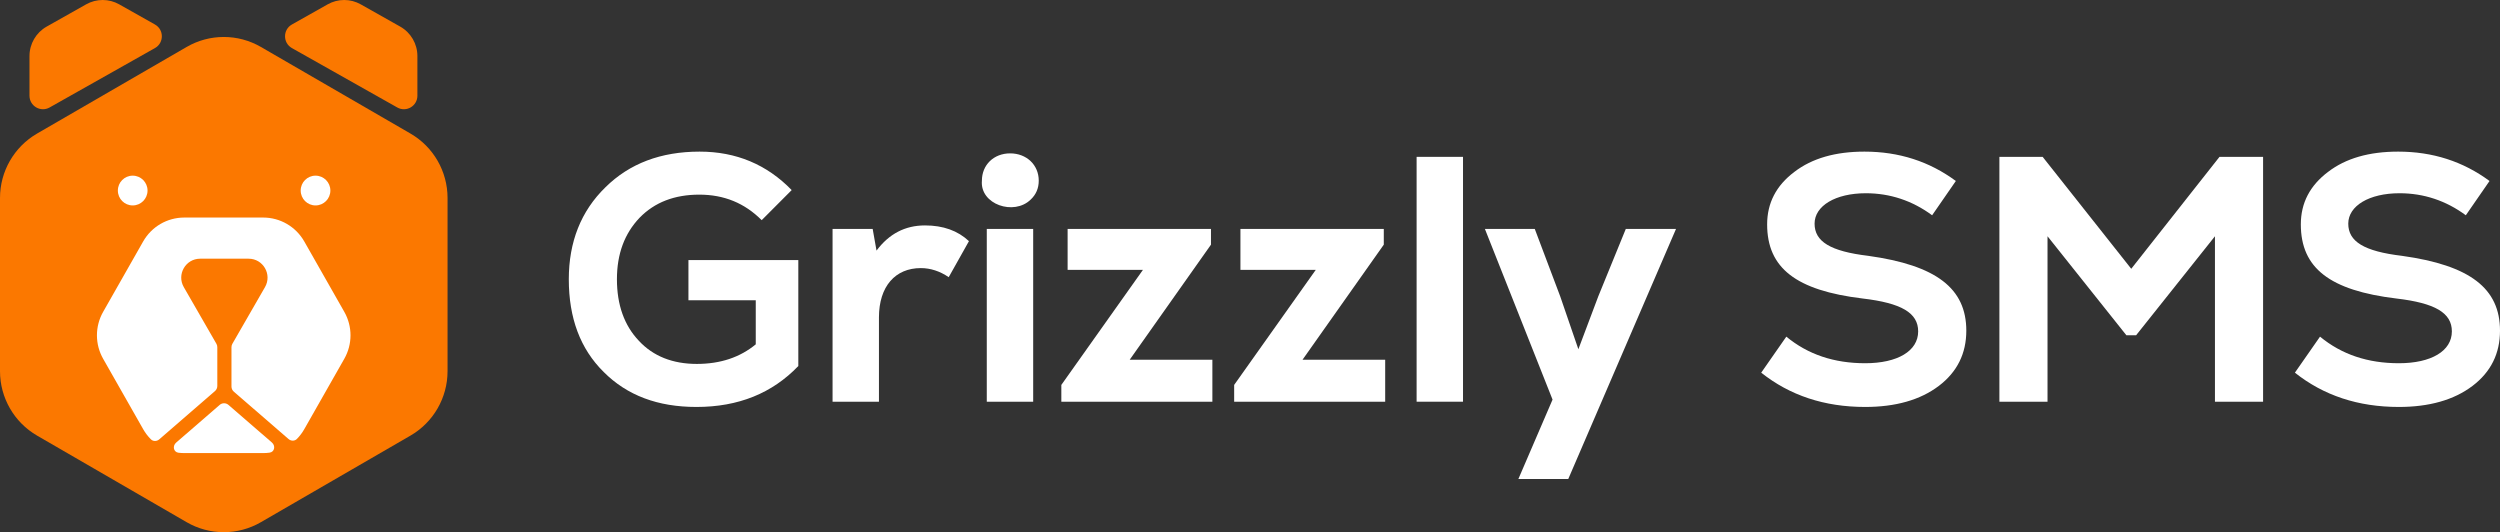
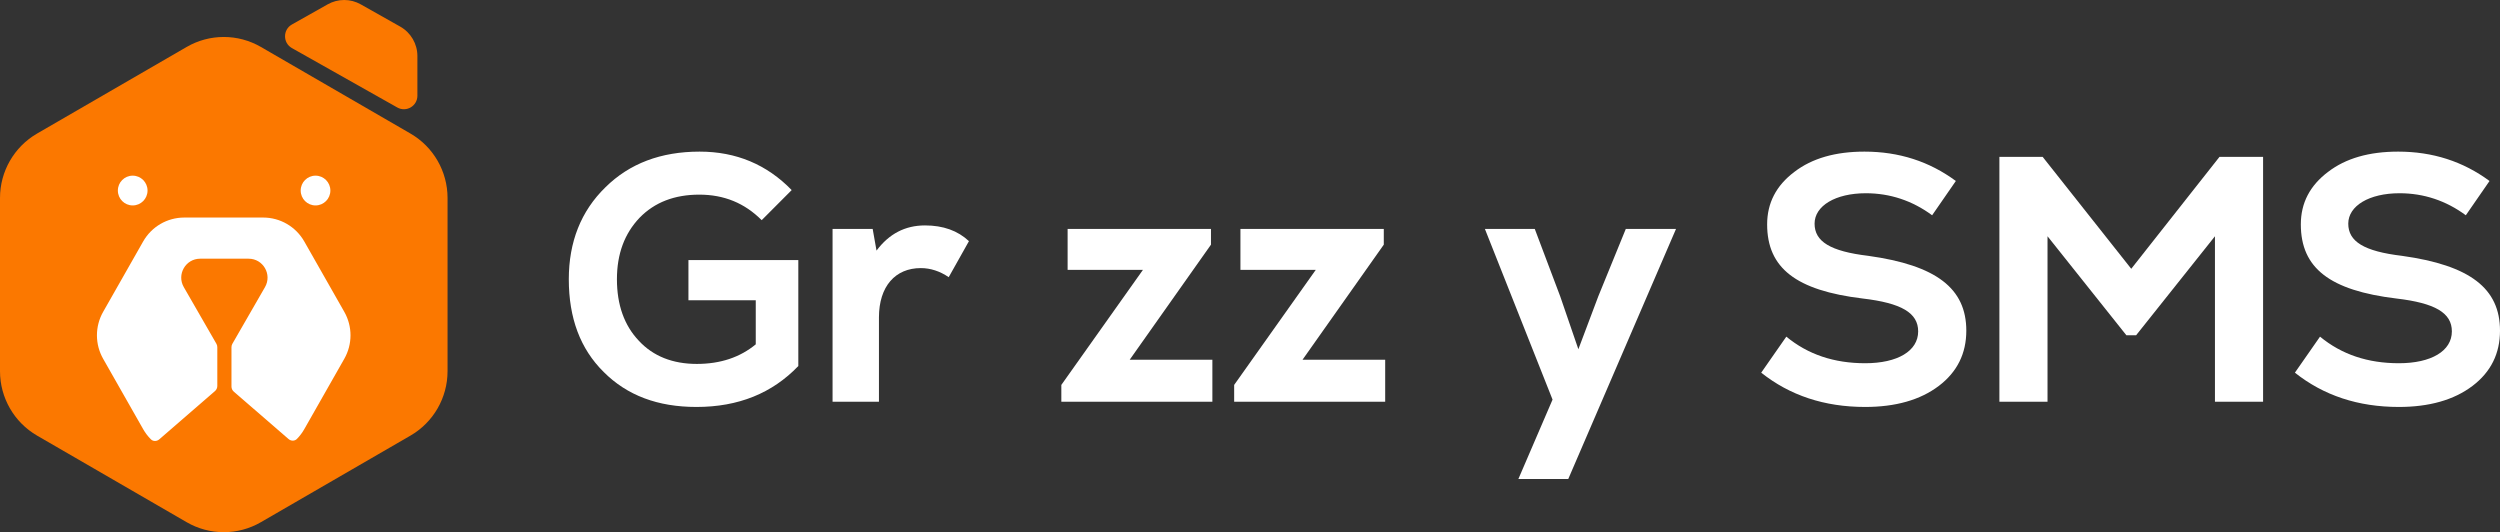
<svg xmlns="http://www.w3.org/2000/svg" width="202" height="43" viewBox="0 0 202 43" fill="none">
  <rect x="0" y="0" width="202" height="43" fill="#333333" stroke="none" />
  <path d="M55.626 24.262H61.065V27.823C59.797 28.868 58.219 29.405 56.302 29.405C54.358 29.405 52.779 28.784 51.624 27.54C50.44 26.297 49.848 24.629 49.848 22.566C49.848 20.503 50.468 18.864 51.68 17.592C52.892 16.349 54.499 15.727 56.5 15.727C58.501 15.727 60.163 16.405 61.544 17.79L63.968 15.359C61.967 13.296 59.487 12.251 56.528 12.251C53.399 12.251 50.863 13.211 48.918 15.133C46.945 17.055 45.959 19.542 45.959 22.566C45.959 25.703 46.889 28.19 48.777 30.055C50.666 31.949 53.146 32.882 56.274 32.882C59.656 32.882 62.39 31.779 64.504 29.575V21.012H55.626V24.262Z" fill="white" />
  <path d="M74.74 18.214C73.133 18.214 71.837 18.892 70.822 20.249L70.512 18.496H67.271V32.458H71.019V25.647C71.019 23.131 72.344 21.662 74.401 21.662C75.191 21.662 75.951 21.916 76.656 22.396L78.291 19.485C77.389 18.638 76.205 18.214 74.74 18.214Z" fill="white" />
-   <path d="M83.283 16.122C83.706 15.727 83.931 15.218 83.931 14.596C83.931 13.324 82.945 12.392 81.621 12.392C80.296 12.392 79.338 13.324 79.338 14.596C79.168 16.518 81.93 17.451 83.283 16.122ZM83.481 32.458V18.496H79.732V32.458H83.481Z" fill="white" />
  <path d="M97.847 19.768V18.496H86.263V21.803H92.351L85.756 31.101V32.458H97.96V29.066H91.28L97.847 19.768Z" fill="white" />
  <path d="M111.81 19.768V18.496H100.227V21.803H106.315L99.72 31.101V32.458H111.923V29.066H105.244L111.81 19.768Z" fill="white" />
-   <path d="M118.211 32.458V12.674H114.462V32.458H118.211Z" fill="white" />
+   <path d="M118.211 32.458V12.674H114.462H118.211Z" fill="white" />
  <path d="M129.139 23.951L127.532 28.218L126.067 23.951L124.009 18.496H119.979L125.446 32.288L122.684 38.704H126.715L135.423 18.496H131.365L129.139 23.951Z" fill="white" />
  <path d="M150.705 32.882C153.156 32.882 155.158 32.316 156.651 31.186C158.145 30.055 158.878 28.558 158.878 26.721C158.878 23.301 156.454 21.436 150.958 20.672C147.886 20.305 146.618 19.514 146.618 18.072C146.618 16.631 148.309 15.614 150.761 15.614C152.706 15.614 154.509 16.207 156.116 17.394L158.032 14.624C155.89 13.042 153.438 12.251 150.648 12.251C148.309 12.251 146.421 12.787 144.983 13.89C143.518 14.992 142.785 16.405 142.785 18.129C142.785 21.662 145.124 23.47 150.507 24.12C153.636 24.488 154.988 25.279 154.988 26.777C154.988 28.36 153.326 29.349 150.705 29.349C148.196 29.349 146.082 28.642 144.335 27.201L142.306 30.112C144.617 31.949 147.407 32.882 150.705 32.882Z" fill="white" />
  <path d="M172.204 21.718L165.046 12.674H161.551V32.458H165.44V19.09L171.81 27.088H172.599L178.968 19.09V32.458H182.857V12.674H179.335L172.204 21.718Z" fill="white" />
  <path d="M193.827 32.882C196.279 32.882 198.28 32.316 199.773 31.186C201.267 30.055 202 28.558 202 26.721C202 23.301 199.576 21.436 194.08 20.672C191.008 20.305 189.74 19.514 189.74 18.072C189.74 16.631 191.431 15.614 193.883 15.614C195.828 15.614 197.632 16.207 199.238 17.394L201.154 14.624C199.013 13.042 196.561 12.251 193.77 12.251C191.431 12.251 189.543 12.787 188.106 13.89C186.64 14.992 185.907 16.405 185.907 18.129C185.907 21.662 188.246 23.47 193.63 24.12C196.758 24.488 198.111 25.279 198.111 26.777C198.111 28.36 196.448 29.349 193.827 29.349C191.318 29.349 189.205 28.642 187.457 27.201L185.428 30.112C187.739 31.949 190.529 32.882 193.827 32.882Z" fill="white" />
  <path d="M15.083 3.793C16.938 2.719 19.224 2.719 21.079 3.793L33.164 10.79C35.019 11.864 36.162 13.849 36.162 15.997V29.991C36.162 32.139 35.019 34.124 33.164 35.198L21.079 42.194C19.224 43.269 16.938 43.269 15.083 42.194L2.998 35.198C1.143 34.124 0 32.139 0 29.991V15.997C0 13.849 1.143 11.864 2.998 10.79L15.083 3.793Z" fill="#FB7800" />
-   <path d="M6.96 0.351C7.79 -0.117 8.802 -0.117 9.632 0.351L12.52 1.979C13.262 2.397 13.262 3.467 12.52 3.885L4.006 8.685C3.279 9.095 2.382 8.568 2.382 7.732V4.531C2.382 3.543 2.913 2.633 3.771 2.149L6.96 0.351Z" fill="#FB7800" />
  <path d="M29.147 0.351C28.318 -0.117 27.305 -0.117 26.476 0.351L23.587 1.979C22.846 2.397 22.846 3.467 23.587 3.885L32.102 8.685C32.828 9.095 33.726 8.568 33.726 7.732V4.531C33.726 3.543 33.195 2.633 32.336 2.149L29.147 0.351Z" fill="#FB7800" />
  <ellipse cx="10.722" cy="15.396" rx="1.199" ry="1.203" fill="white" />
  <ellipse cx="25.495" cy="15.396" rx="1.199" ry="1.203" fill="white" />
  <path d="M8.333 28.989C7.666 27.814 7.666 26.373 8.333 25.198L11.568 19.509C12.247 18.316 13.512 17.578 14.883 17.578L21.27 17.578C22.641 17.578 23.906 18.316 24.585 19.509L27.82 25.198C28.488 26.373 28.488 27.814 27.82 28.989L24.585 34.678C24.42 34.969 24.22 35.232 23.992 35.465C23.808 35.653 23.511 35.645 23.312 35.472L18.892 31.646C18.772 31.542 18.703 31.391 18.703 31.232V28.05C18.703 27.954 18.729 27.86 18.776 27.777L21.412 23.199C22 22.179 21.265 20.903 20.09 20.903L16.172 20.903C14.997 20.903 14.262 22.179 14.85 23.199L17.486 27.777C17.534 27.86 17.559 27.954 17.559 28.05V31.185C17.559 31.344 17.49 31.495 17.37 31.599L12.868 35.5C12.671 35.67 12.377 35.68 12.192 35.496C11.951 35.256 11.741 34.982 11.568 34.678L8.333 28.989Z" fill="white" />
-   <path d="M14.232 35.763C13.919 36.034 14.016 36.532 14.426 36.582C14.577 36.6 14.729 36.609 14.883 36.609H21.27C21.442 36.609 21.613 36.598 21.781 36.575C22.188 36.52 22.281 36.024 21.97 35.755L18.46 32.716C18.256 32.539 17.952 32.539 17.748 32.717L14.232 35.763Z" fill="white" />
</svg>